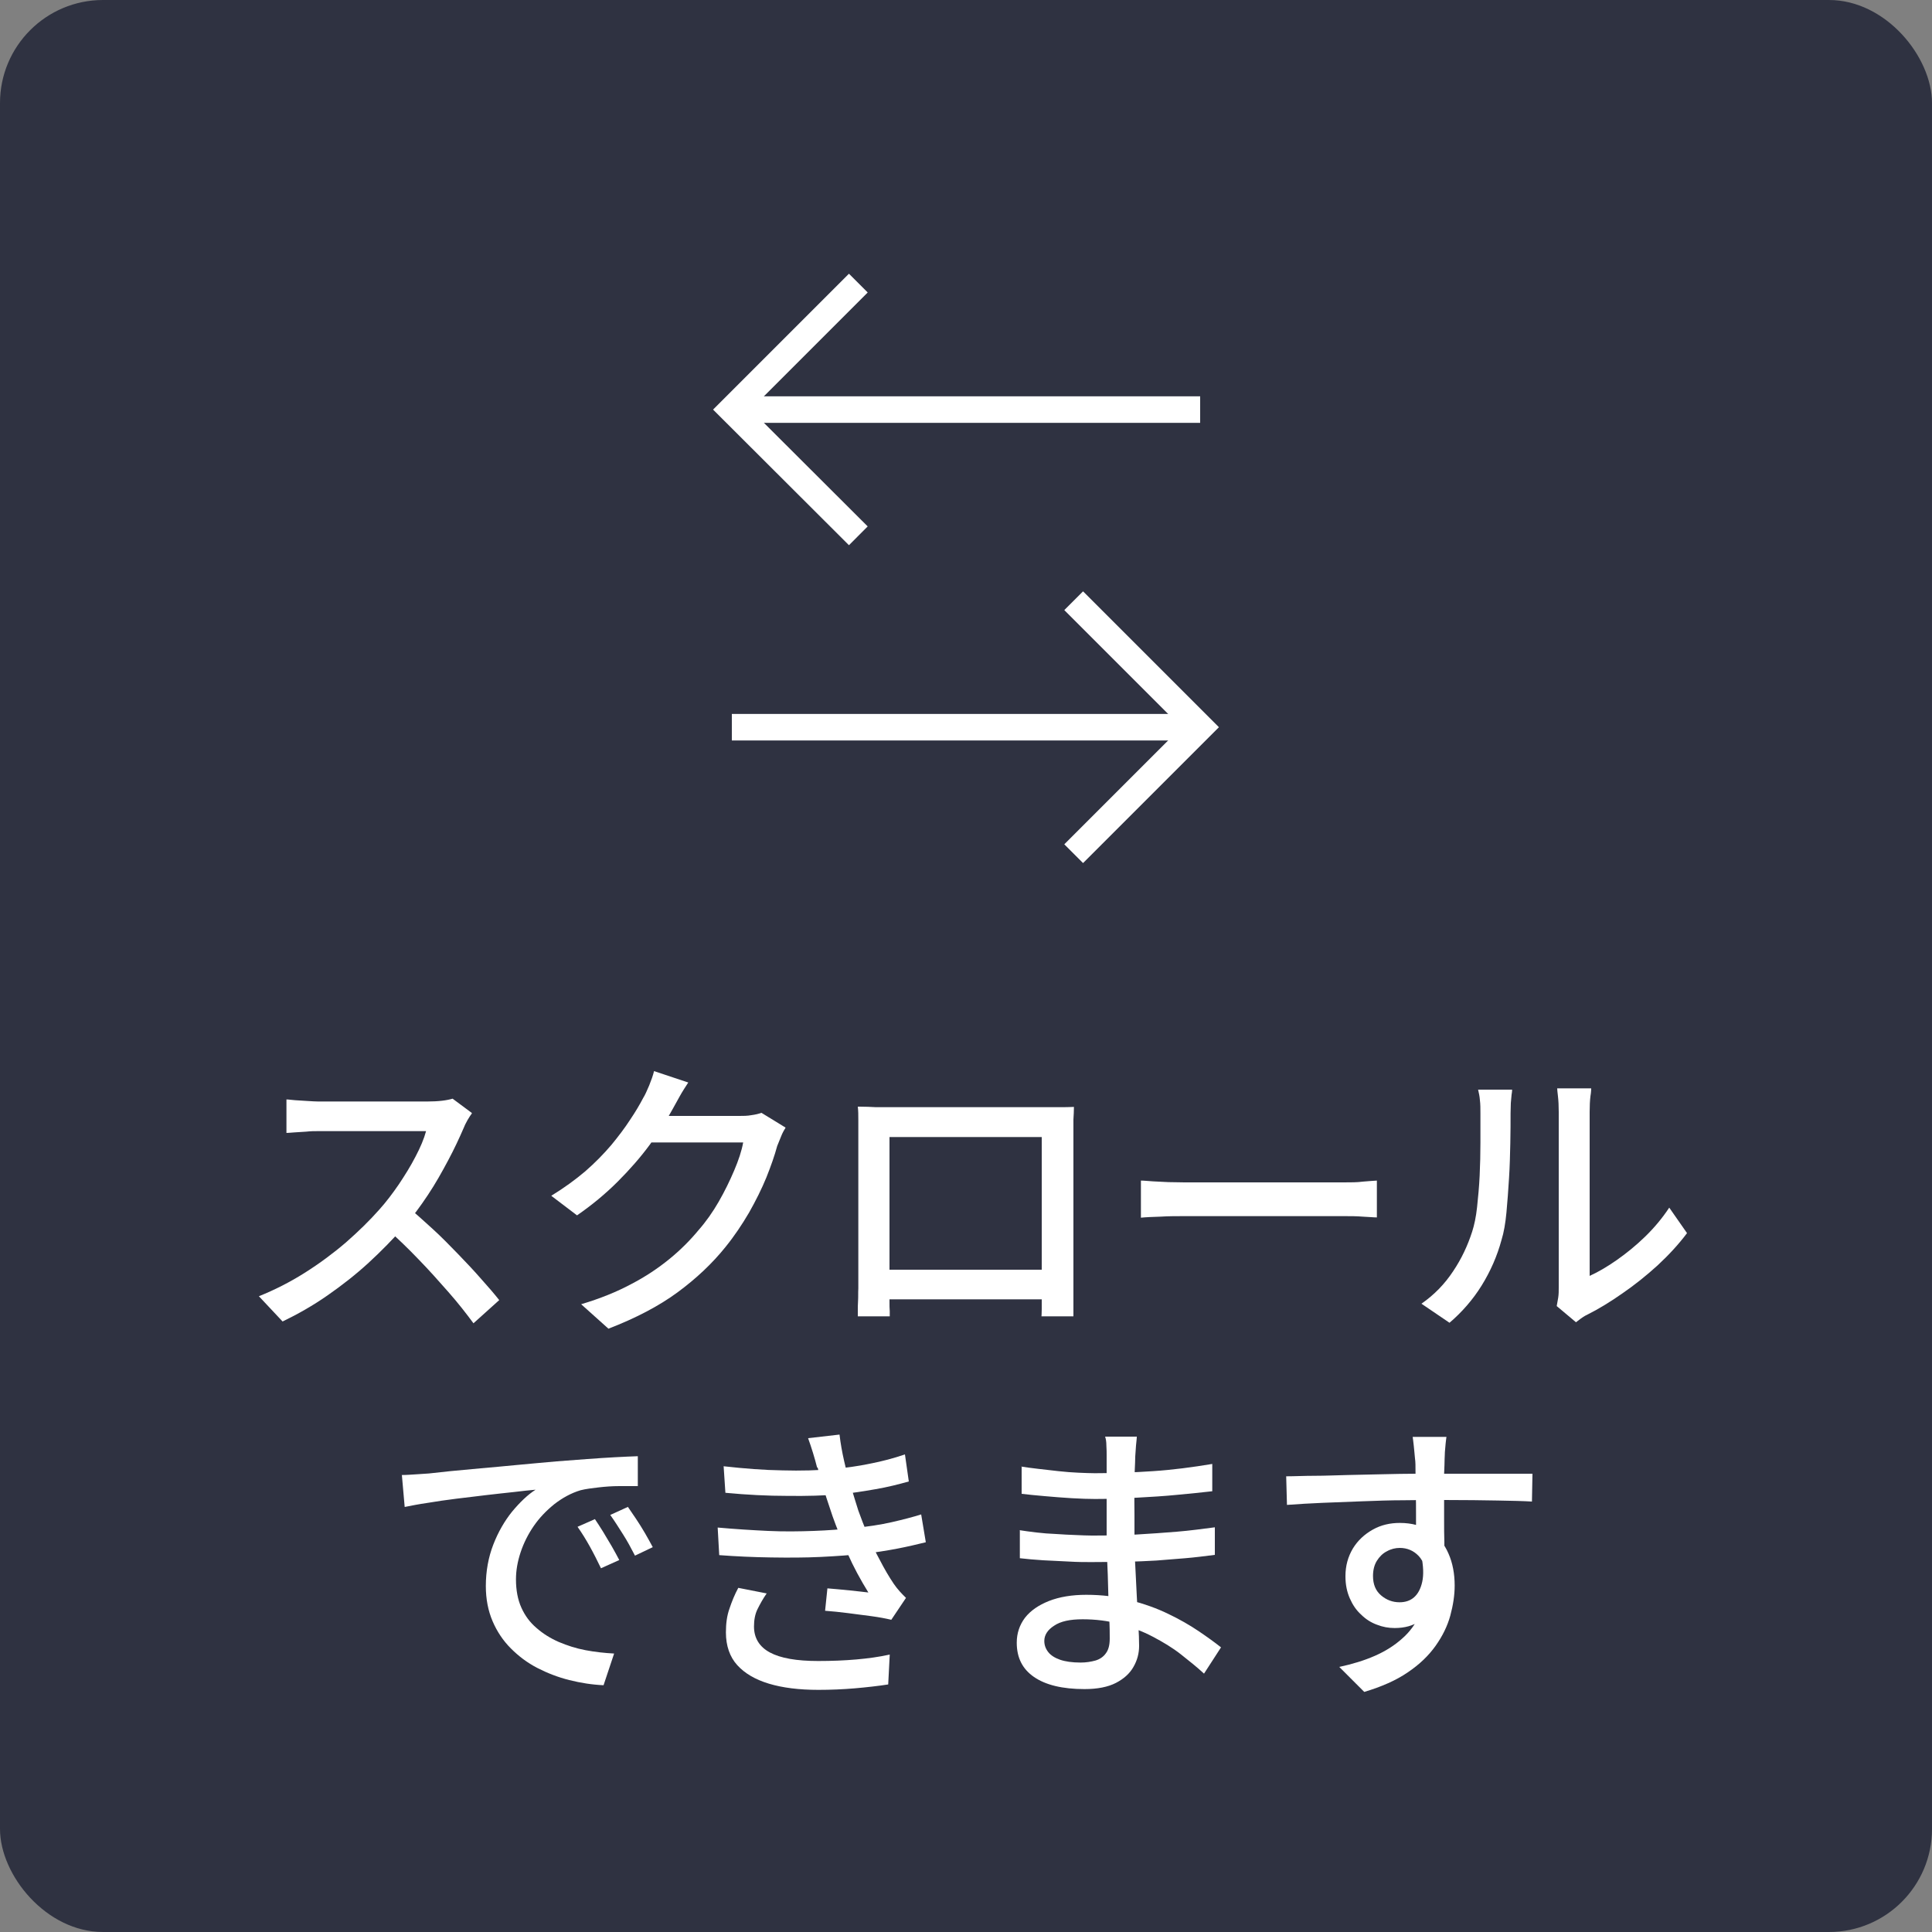
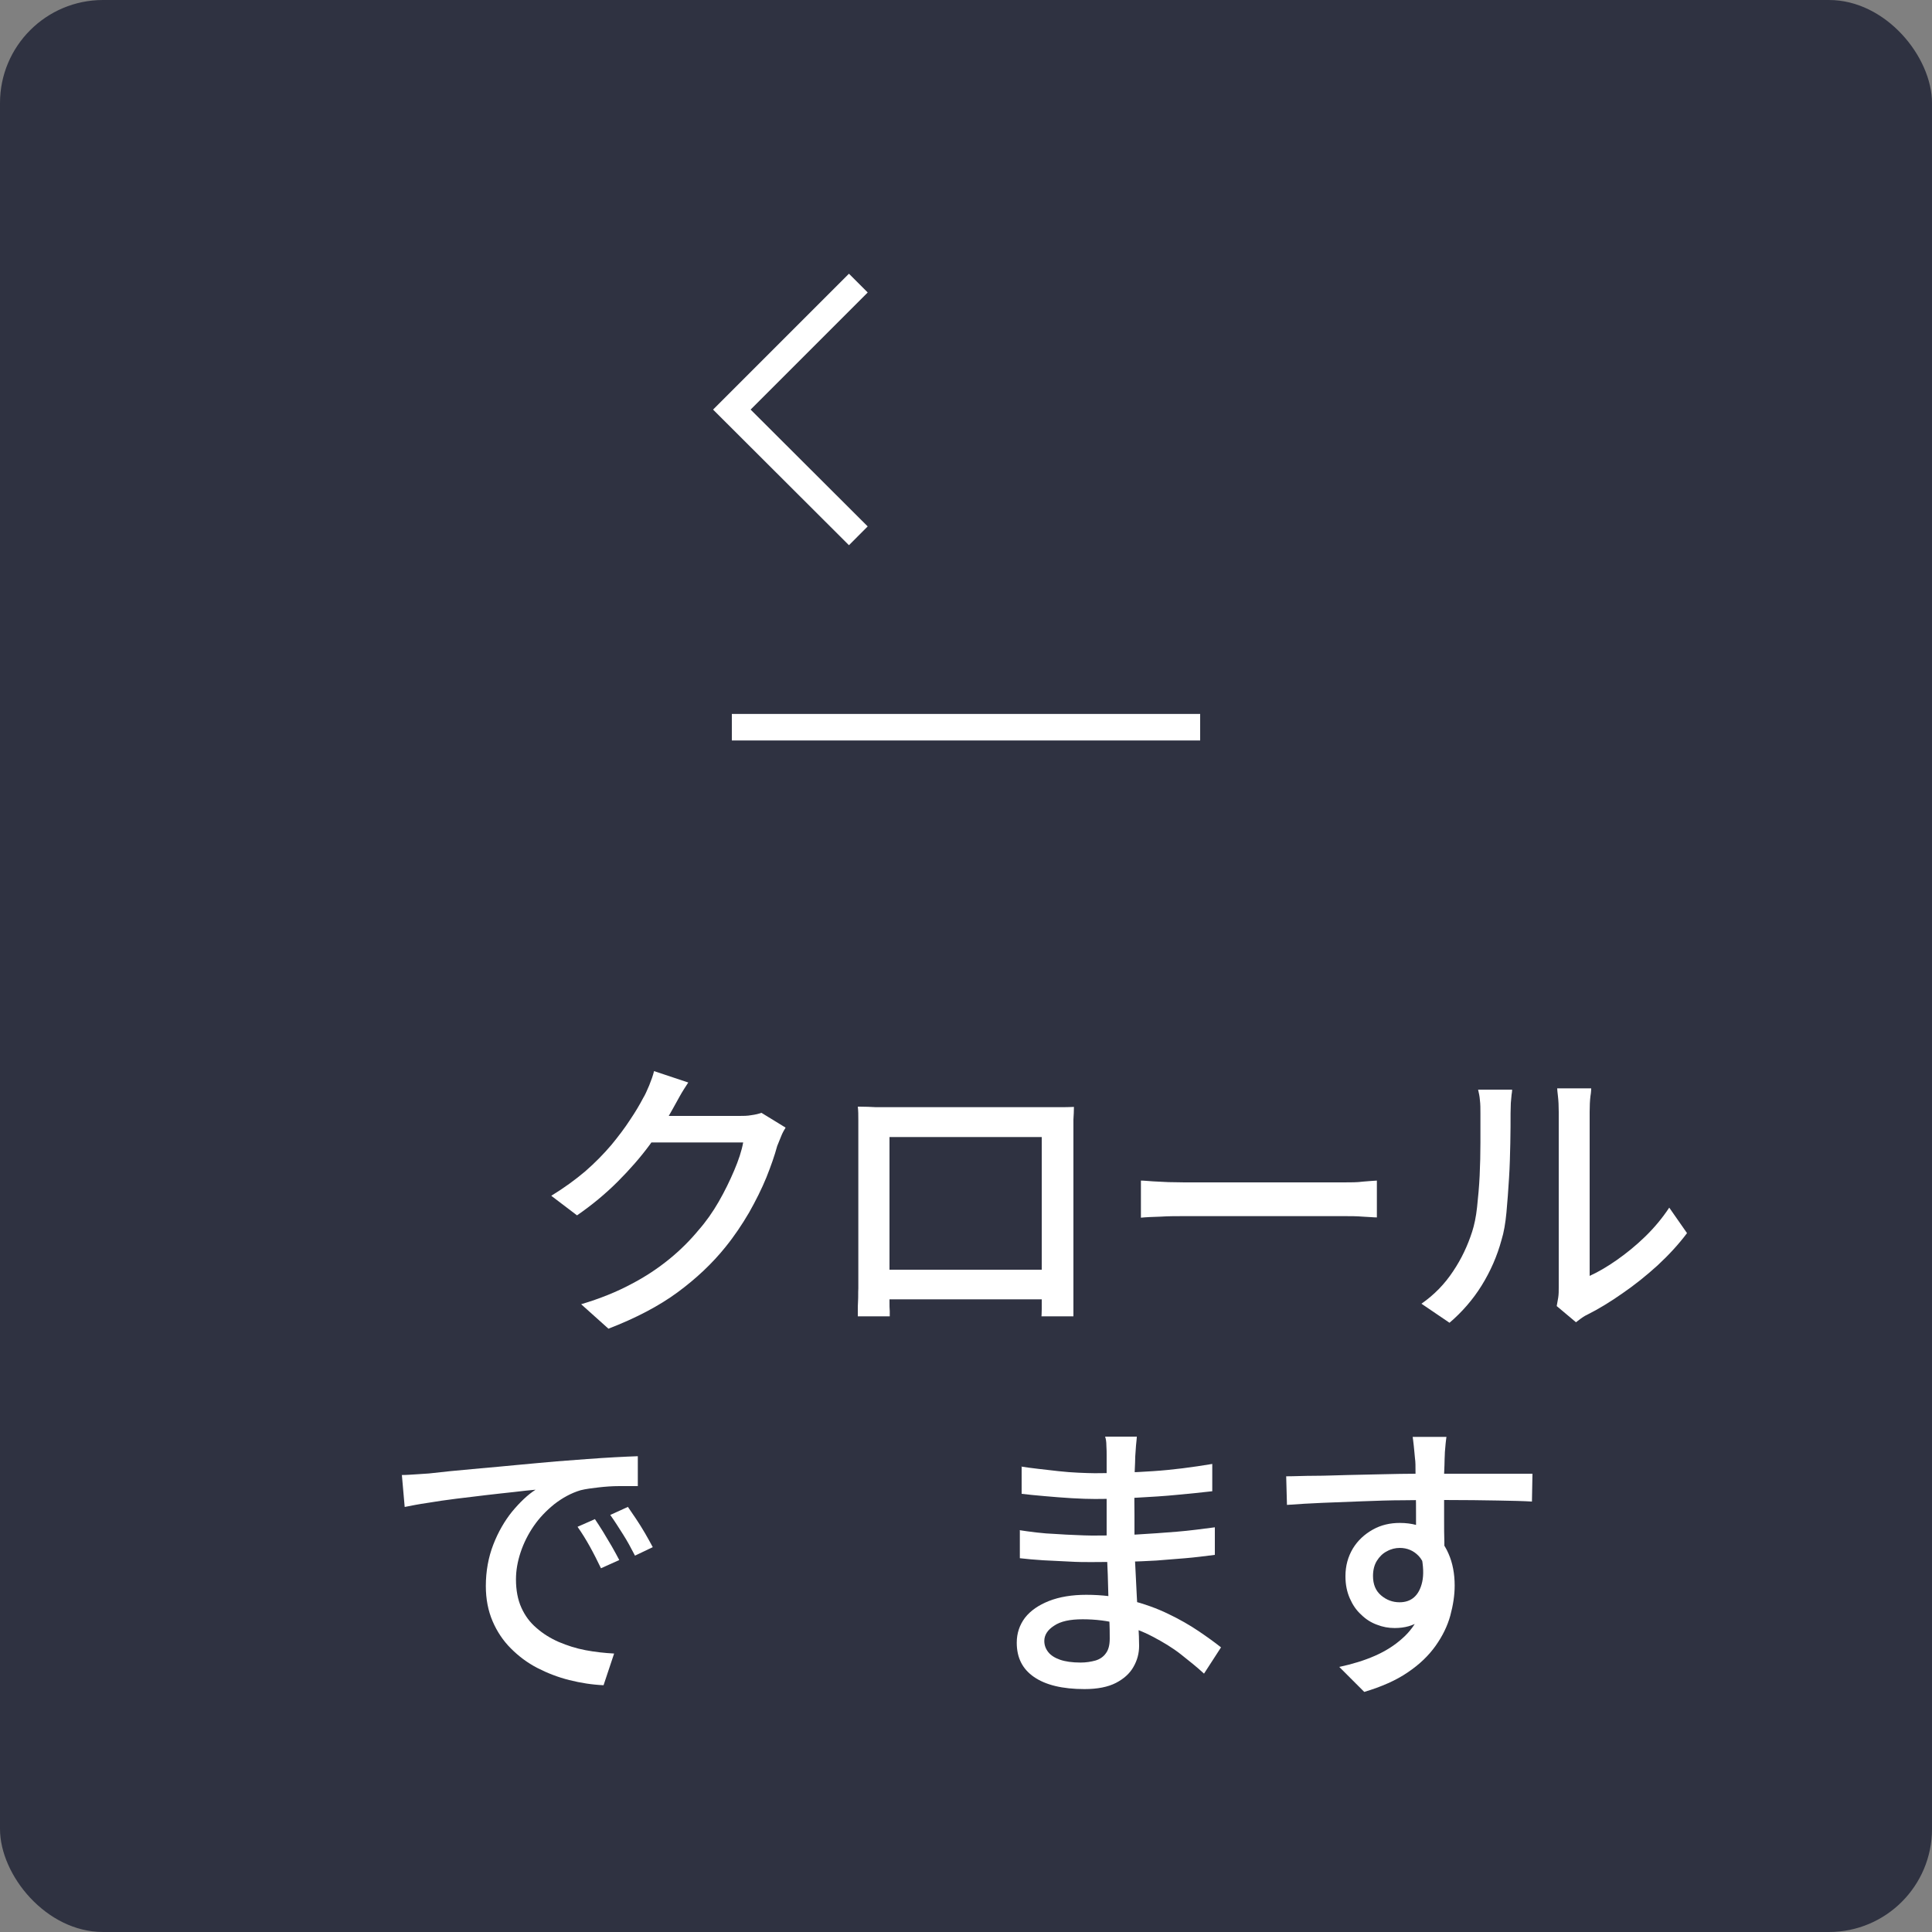
<svg xmlns="http://www.w3.org/2000/svg" id="_レイヤー_2" viewBox="0 0 75 75">
  <rect x="0" y="0" width="75" height="75" fill="#808080" stroke="none" />
  <defs>
    <style>.cls-1{fill:none;stroke:#fff;stroke-miterlimit:10;stroke-width:1.03px;}.cls-2{fill:#14182d;opacity:.75;}.cls-2,.cls-3{stroke-width:0px;}.cls-3{fill:#fff;}</style>
  </defs>
  <g id="d">
    <rect class="cls-2" width="75" height="75" rx="4" ry="4" />
-     <path class="cls-3" d="M18.32,43.22c-.04.05-.1.14-.17.26-.07.12-.12.23-.16.33-.16.37-.35.78-.59,1.23s-.49.9-.79,1.35-.6.86-.92,1.22c-.42.48-.88.95-1.38,1.41-.5.46-1.04.88-1.6,1.27s-1.14.72-1.74,1.01l-.92-.98c.62-.25,1.21-.55,1.78-.91.57-.36,1.11-.76,1.6-1.18.49-.43.92-.85,1.3-1.28.26-.29.51-.62.75-.97.24-.36.46-.71.65-1.08.19-.36.33-.69.41-.99h-4.18c-.14,0-.3,0-.47.02-.17.01-.33.02-.47.03-.14.01-.24.02-.3.02v-1.3c.08,0,.19.02.34.03.15.01.31.02.48.03.17.01.31.02.42.02h4.22c.21,0,.41-.01.58-.03s.31-.05.41-.08l.74.55ZM15.85,46.87c.3.25.62.54.96.85s.66.64.98.97c.32.33.62.65.89.96.28.31.51.58.7.82l-1,.9c-.28-.38-.6-.79-.97-1.21s-.75-.85-1.16-1.27c-.41-.43-.82-.82-1.23-1.19l.83-.83Z" />
    <path class="cls-3" d="M26.72,42.02c-.11.17-.23.35-.34.55-.11.2-.2.36-.26.47-.24.44-.53.9-.89,1.39-.36.49-.78.97-1.25,1.44-.47.47-1,.91-1.58,1.31l-1-.76c.49-.3.93-.62,1.32-.95.39-.34.72-.68,1.01-1.02.28-.34.53-.67.73-.98.21-.31.38-.6.51-.85.07-.11.14-.27.23-.48.08-.2.15-.39.19-.56l1.32.44ZM30.49,43.79c-.06.09-.12.2-.17.33-.05.13-.1.25-.15.37-.1.37-.24.77-.42,1.22-.18.44-.41.9-.67,1.36-.27.46-.57.91-.91,1.33-.52.65-1.15,1.24-1.87,1.77s-1.62,1-2.68,1.41l-1.06-.95c.74-.22,1.38-.48,1.94-.78.56-.29,1.05-.62,1.48-.97.43-.35.81-.73,1.14-1.13.29-.33.55-.7.78-1.1.23-.4.43-.81.6-1.21.17-.4.29-.76.35-1.09h-4.05l.43-1.03h3.47c.16,0,.31,0,.47-.03.15-.02.28-.05.39-.09l.93.57Z" />
    <path class="cls-3" d="M33.37,42.96c.23,0,.44.01.62.02.18,0,.34,0,.48,0h6.66c.19,0,.38,0,.56-.01,0,.15-.01.32-.02.49,0,.17,0,.34,0,.5v5.65c0,.1,0,.23,0,.39s0,.32,0,.48,0,.3,0,.41,0,.18,0,.21h-1.24s.01-.12.01-.28,0-.33,0-.54,0-.4,0-.57v-5.57h-5.91v5.95c0,.15,0,.3,0,.44,0,.14,0,.27.01.37,0,.11,0,.17,0,.2h-1.24s0-.09,0-.21,0-.25.01-.4,0-.31.01-.47c0-.16,0-.29,0-.41v-6.14c0-.18,0-.35-.02-.51ZM40.94,49.29v1.15h-6.94v-1.15h6.94Z" />
    <path class="cls-3" d="M44.29,45.83c.13,0,.29.02.47.03s.39.02.6.03c.22,0,.42.01.62.01h6.19c.27,0,.52,0,.74-.03.22-.02.4-.03.54-.04v1.43c-.13,0-.31-.02-.55-.03-.24-.02-.48-.02-.73-.02h-6.19c-.31,0-.62,0-.93.02-.31.01-.57.02-.76.04v-1.43Z" />
-     <path class="cls-3" d="M55.18,50.61c.49-.34.9-.76,1.23-1.26.33-.49.57-1.01.74-1.54.08-.25.15-.57.19-.95.04-.38.08-.79.1-1.22.02-.43.03-.86.03-1.28,0-.42,0-.8,0-1.13,0-.2,0-.37-.02-.52-.01-.15-.04-.28-.07-.41h1.32s0,.09-.02.19c-.01.1-.02.21-.03.33,0,.13-.01.26-.01.4,0,.33,0,.71-.01,1.16s-.02.9-.05,1.36c-.03.47-.06.91-.1,1.33-.04.42-.1.77-.19,1.06-.17.63-.43,1.22-.77,1.77s-.77,1.04-1.25,1.45l-1.09-.74ZM60.43,50.71c.02-.1.04-.21.06-.34.02-.13.02-.25.02-.39v-6.81c0-.24-.01-.44-.03-.61-.02-.17-.03-.27-.03-.31h1.32s0,.14-.03.31c-.02.17-.03.37-.03.61v6.36c.33-.15.69-.36,1.06-.62.37-.26.74-.56,1.09-.9s.67-.72.94-1.13l.69.99c-.33.44-.71.85-1.14,1.25-.44.4-.89.76-1.37,1.09-.47.33-.93.61-1.37.83-.11.05-.19.11-.26.16-.07.05-.12.09-.17.13l-.75-.63Z" />
+     <path class="cls-3" d="M55.18,50.61c.49-.34.9-.76,1.23-1.26.33-.49.57-1.01.74-1.54.08-.25.15-.57.19-.95.04-.38.08-.79.1-1.22.02-.43.03-.86.03-1.28,0-.42,0-.8,0-1.13,0-.2,0-.37-.02-.52-.01-.15-.04-.28-.07-.41h1.32s0,.09-.02.19c-.01.1-.02.21-.03.33,0,.13-.01.26-.01.4,0,.33,0,.71-.01,1.16s-.02.9-.05,1.36c-.03.47-.06.91-.1,1.33-.04.42-.1.77-.19,1.06-.17.63-.43,1.22-.77,1.77s-.77,1.04-1.25,1.45ZM60.43,50.71c.02-.1.04-.21.06-.34.02-.13.02-.25.02-.39v-6.81c0-.24-.01-.44-.03-.61-.02-.17-.03-.27-.03-.31h1.32s0,.14-.03.31c-.02.17-.03.37-.03.61v6.36c.33-.15.69-.36,1.06-.62.37-.26.74-.56,1.09-.9s.67-.72.94-1.13l.69.99c-.33.44-.71.85-1.14,1.25-.44.4-.89.76-1.37,1.09-.47.33-.93.61-1.37.83-.11.05-.19.11-.26.16-.07.05-.12.09-.17.13l-.75-.63Z" />
    <path class="cls-3" d="M15.59,57.26c.22,0,.42-.02.61-.03.19-.01.33-.02.45-.03.21-.02.48-.05.83-.09.34-.03.74-.07,1.18-.11.44-.04.91-.08,1.41-.13.5-.05,1.01-.09,1.54-.14.4-.03.79-.06,1.18-.09.38-.03.74-.05,1.08-.07s.63-.03.89-.04v1.16c-.21,0-.45,0-.72,0-.27,0-.54.02-.8.05s-.5.06-.7.11c-.37.11-.71.3-1.02.54-.31.25-.58.53-.8.85-.22.32-.39.66-.51,1.02-.12.36-.18.71-.18,1.05,0,.42.07.79.21,1.1.14.31.33.57.59.79.25.22.54.4.86.54.33.14.67.25,1.04.32.37.07.74.11,1.11.13l-.41,1.23c-.45-.02-.89-.09-1.33-.2-.44-.11-.85-.27-1.24-.47-.39-.2-.73-.46-1.03-.76s-.54-.66-.71-1.06c-.17-.4-.26-.85-.26-1.36,0-.58.1-1.12.29-1.61.19-.49.44-.92.73-1.28.3-.36.6-.65.91-.85-.23.02-.51.05-.84.09s-.69.07-1.08.12c-.38.05-.77.09-1.16.14-.39.05-.75.1-1.1.16-.35.05-.65.11-.9.16l-.11-1.25ZM23.1,58.98c.09.13.19.29.31.48.11.19.23.38.34.57.11.2.21.37.29.53l-.71.32c-.14-.29-.28-.57-.43-.84-.15-.27-.31-.53-.48-.77l.68-.3ZM24.37,58.49c.09.13.2.29.32.47.12.18.24.37.35.56.11.19.21.37.3.54l-.69.33c-.15-.29-.3-.57-.46-.82s-.32-.51-.5-.76l.68-.31Z" />
-     <path class="cls-3" d="M27.87,59.3c.67.06,1.31.1,1.94.13s1.22.02,1.78,0,1.07-.06,1.51-.11c.57-.05,1.08-.13,1.52-.23.44-.1.82-.2,1.14-.3l.18,1.08c-.33.08-.7.17-1.12.25-.42.08-.86.15-1.33.2-.47.05-1.01.09-1.63.12s-1.26.03-1.93.02c-.68-.01-1.35-.04-2.01-.09l-.06-1.07ZM28.09,56.92c.81.09,1.57.15,2.29.16.71.02,1.37,0,1.96-.05.49-.05.96-.11,1.43-.21.47-.09.92-.21,1.36-.36l.15,1.05c-.39.11-.82.22-1.29.3s-.94.16-1.41.2c-.58.05-1.26.07-2.02.06-.76,0-1.56-.04-2.4-.12l-.07-1.05ZM29.76,61.86c-.14.2-.25.4-.35.6s-.14.43-.14.68c0,.45.21.79.62,1.01.41.22,1.03.33,1.87.33.53,0,1.02-.02,1.48-.06.46-.04.89-.1,1.3-.19l-.06,1.16c-.39.06-.83.11-1.29.15-.47.04-.94.06-1.42.06-.75,0-1.39-.08-1.92-.24-.53-.16-.94-.4-1.23-.72s-.44-.75-.44-1.27c0-.35.04-.65.14-.93.09-.27.2-.54.34-.8l1.12.22ZM31.72,56.97c-.05-.19-.1-.38-.16-.57-.06-.19-.12-.38-.19-.57l1.22-.14c.04.34.1.68.18,1.03.08.35.17.69.27,1.01.1.33.19.63.28.91.1.28.22.59.36.93.14.34.3.67.48,1,.17.33.35.64.54.92.07.1.14.19.22.28s.16.17.25.26l-.57.85c-.21-.05-.47-.1-.77-.14-.3-.04-.61-.08-.92-.12s-.61-.07-.88-.09l.09-.87c.27.02.56.05.87.08.3.03.54.06.72.08-.31-.5-.58-1-.81-1.52s-.42-.99-.58-1.44c-.09-.27-.17-.51-.24-.72-.07-.21-.13-.42-.18-.6-.05-.19-.11-.38-.16-.57Z" />
    <path class="cls-3" d="M44.13,55.76c0,.11-.02.22-.03.35-.01.13-.02.27-.03.43,0,.13-.01.32-.02.56,0,.25,0,.52-.01.81s0,.59,0,.89v.81c0,.35,0,.73.03,1.14.02.41.04.81.06,1.21.02.4.04.77.06,1.1.02.34.03.61.03.83,0,.29-.07.56-.22.82-.14.25-.37.46-.68.62-.31.16-.72.24-1.22.24-.86,0-1.51-.16-1.96-.47-.45-.31-.67-.75-.67-1.33,0-.37.11-.69.32-.97.22-.28.53-.49.93-.65.41-.16.89-.24,1.45-.24.61,0,1.18.07,1.71.21.53.14,1.02.31,1.47.53.44.21.84.44,1.18.67s.63.44.87.63l-.66,1.02c-.27-.25-.57-.49-.9-.75s-.7-.48-1.1-.69c-.4-.21-.83-.37-1.28-.49-.45-.12-.93-.18-1.43-.18s-.86.08-1.11.25c-.25.16-.38.36-.38.59,0,.16.05.3.15.43s.26.23.46.3c.2.07.47.11.8.11.21,0,.4-.03.58-.08.17-.05.31-.15.4-.28.1-.13.15-.32.15-.57,0-.2,0-.47-.02-.8-.02-.34-.03-.7-.04-1.1-.01-.39-.02-.78-.04-1.15-.01-.37-.02-.69-.02-.95s0-.55,0-.83c0-.29,0-.57,0-.85v-1.44c0-.1,0-.22-.01-.37,0-.15-.02-.27-.05-.35h1.22ZM39.57,59.4c.19.03.41.06.66.09s.51.05.77.06c.26.02.52.03.76.04.24.01.45.02.62.02.61,0,1.19-.01,1.74-.04.54-.03,1.07-.07,1.57-.11s1-.11,1.47-.17v1.07c-.4.05-.78.1-1.15.13-.37.03-.75.06-1.12.09-.38.02-.77.04-1.18.05-.41,0-.86.01-1.35.01-.24,0-.52,0-.85-.02s-.67-.03-1.01-.05-.64-.05-.91-.08v-1.08ZM39.63,56.93c.19.03.41.06.67.09.25.03.52.06.79.09s.53.05.77.06c.24.01.46.02.64.02.75,0,1.51-.03,2.26-.08.76-.05,1.52-.15,2.3-.28v1.06c-.41.05-.87.09-1.37.14-.5.05-1.02.08-1.56.11-.54.03-1.08.05-1.62.05-.25,0-.55-.01-.9-.03-.35-.02-.7-.05-1.05-.08-.35-.03-.65-.06-.9-.09v-1.05Z" />
    <path class="cls-3" d="M49.93,57.31c.33,0,.69-.02,1.1-.02.41,0,.84-.02,1.29-.03.46-.01.91-.02,1.36-.03.45-.01.88-.02,1.29-.02.41,0,.77,0,1.09,0h3.43l-.02,1.08c-.33-.02-.77-.03-1.33-.04s-1.26-.02-2.1-.02c-.5,0-1.02,0-1.55.01-.53,0-1.06.02-1.6.04-.54.02-1.05.04-1.55.06s-.96.05-1.38.08l-.03-1.1ZM55.98,60.67c0,.57-.07,1.04-.22,1.41-.15.37-.36.65-.63.84-.27.19-.6.28-.99.28-.24,0-.46-.04-.69-.13-.22-.08-.43-.21-.61-.39-.19-.17-.33-.38-.44-.63-.11-.25-.17-.53-.17-.86,0-.41.1-.76.29-1.08.19-.31.45-.55.77-.73s.67-.26,1.05-.26c.47,0,.86.11,1.18.32.32.21.55.5.71.87.16.36.24.78.24,1.24,0,.38-.06.76-.17,1.17-.11.4-.3.79-.57,1.17-.27.38-.62.72-1.08,1.03-.45.31-1.02.56-1.69.76l-.97-.97c.51-.11.97-.25,1.38-.43.41-.18.76-.4,1.06-.67.3-.26.53-.58.69-.94.16-.36.25-.79.25-1.27s-.1-.79-.3-1-.45-.31-.73-.31c-.17,0-.34.04-.5.13-.16.08-.29.21-.39.37-.1.16-.15.36-.15.59,0,.32.1.57.31.75.21.18.45.27.72.27.22,0,.41-.06.56-.19s.26-.33.32-.6c.06-.27.05-.62-.04-1.04l.81.3ZM56.15,55.79s-.02.13-.03.24-.02.23-.03.34c0,.11-.01.2-.01.25,0,.15-.01.35-.02.6,0,.26,0,.54,0,.85s0,.62,0,.93c0,.31,0,.6.01.87,0,.27,0,.5,0,.68l-1.1-.46v-.52c0-.23,0-.48,0-.77,0-.29,0-.57-.01-.86s0-.54-.01-.78c0-.24,0-.42-.02-.54-.02-.18-.03-.36-.05-.52-.02-.16-.03-.27-.04-.32h1.31Z" />
-     <line class="cls-1" x1="46.59" y1="15.9" x2="28.41" y2="15.9" />
    <polyline class="cls-1" points="33.32 20.8 28.41 15.9 33.32 10.99" />
    <line class="cls-1" x1="28.41" y1="28.23" x2="46.59" y2="28.23" />
-     <polyline class="cls-1" points="41.68 33.14 46.59 28.23 41.68 23.32" />
  </g>
</svg>